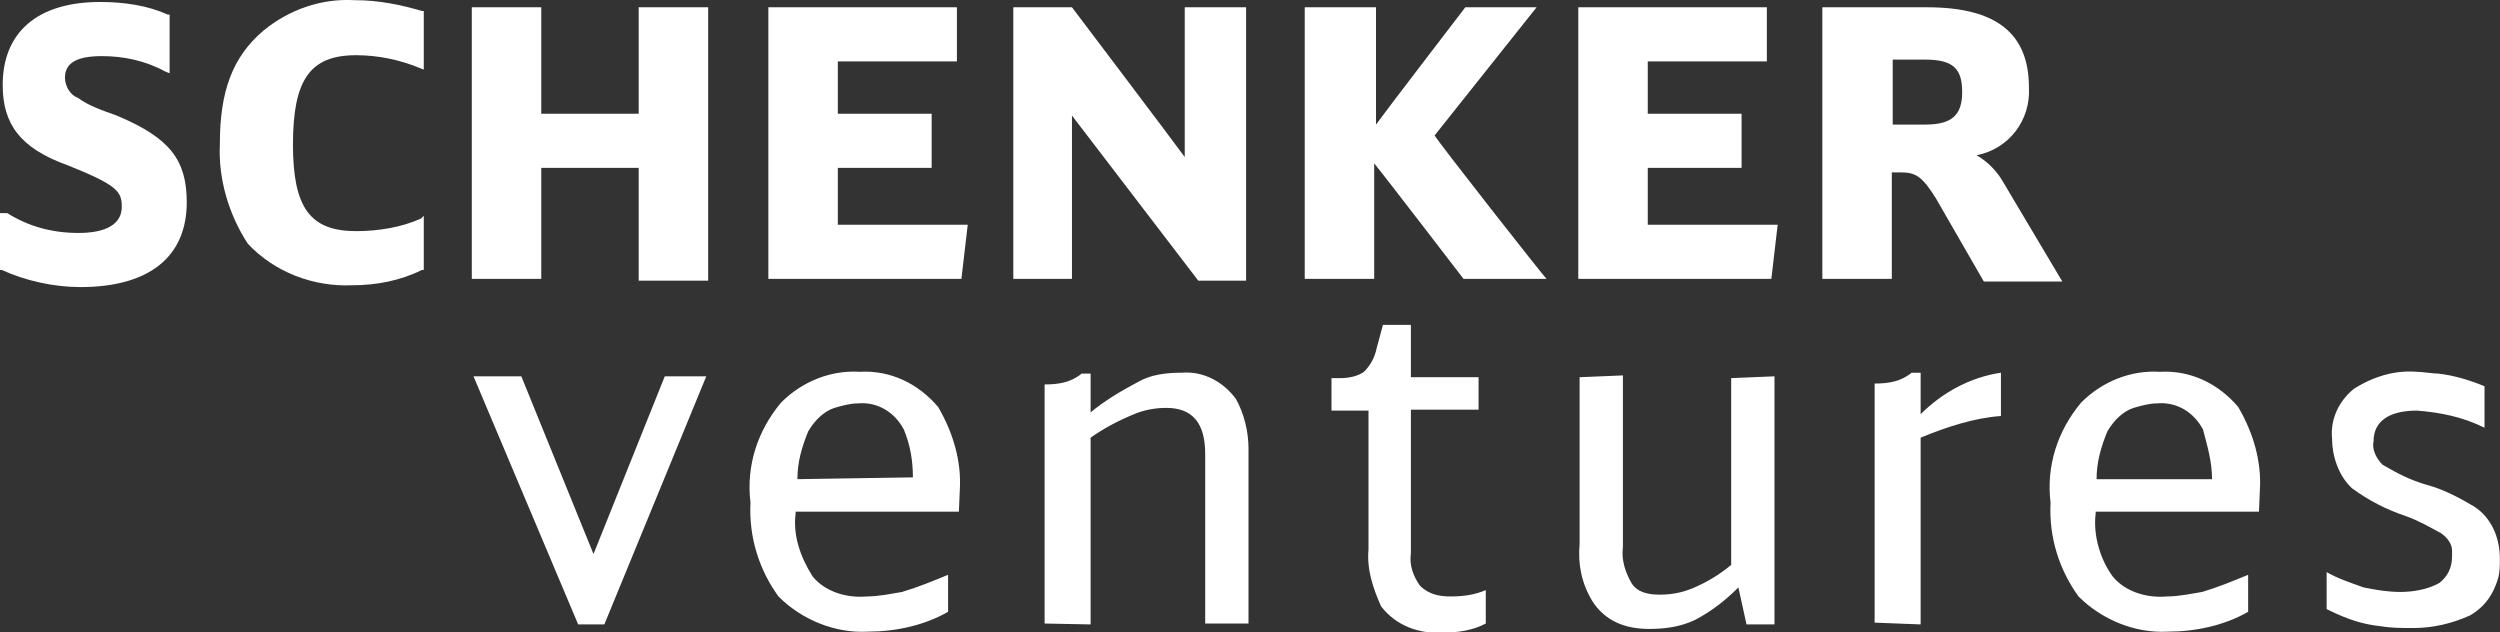
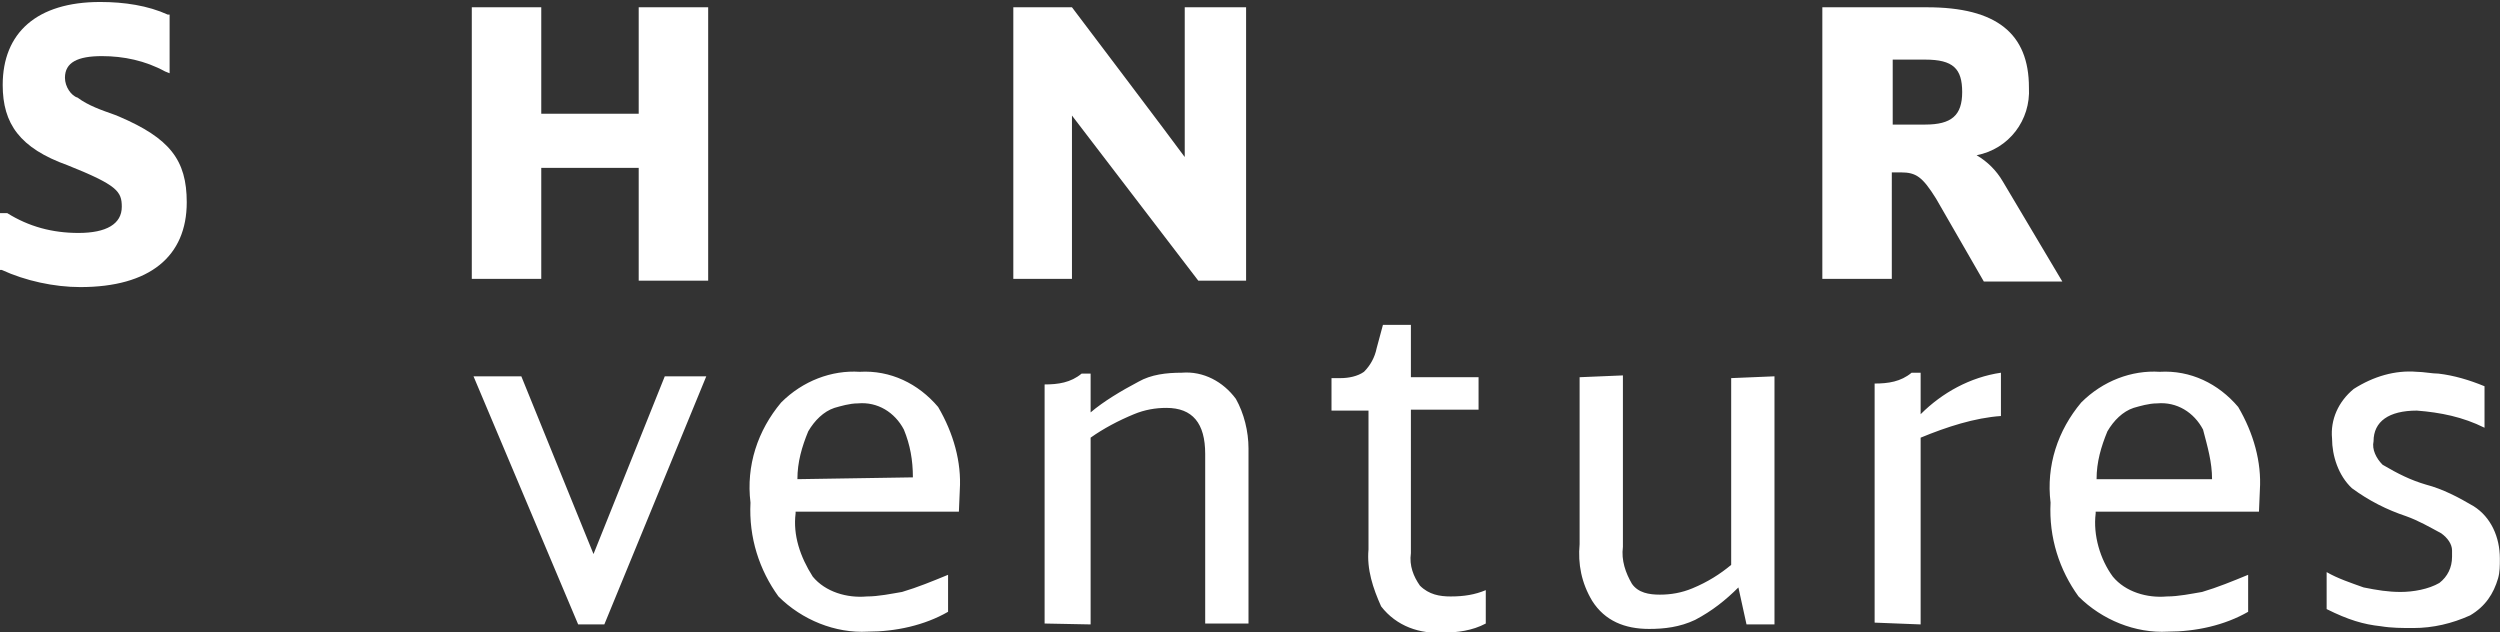
<svg xmlns="http://www.w3.org/2000/svg" version="1.1" id="Ebene_1" x="0px" y="0px" viewBox="0 0 277.1 70.1" style="enable-background:new 0 0 277.1 70.1;" xml:space="preserve">
  <rect x="0" y="0" width="277.1" height="70.1" fill="#333333" stroke="none" />
  <style type="text/css">
	.st0{fill:#FFFFFF;}
</style>
  <g id="Gruppe_2692" transform="translate(21.694 -11.893)">
    <path id="Pfad_6033" class="st0" d="M49.1,12.7v11.8H38.3V12.7h-7.7v30.1h7.7V30.5h10.8V43h7.7V12.7H49.1z" />
  </g>
  <g id="Gruppe_2693" transform="translate(35.364 -11.893)">
-     <path id="Pfad_6034" class="st0" d="M49.8,12.7v30.1h21.4l0.7-6H57.5v-6.3h10.4v-6H57.5v-5.8h13.2v-6   C70.8,12.7,49.8,12.7,49.8,12.7z" />
-   </g>
+     </g>
  <g id="Gruppe_2696" transform="translate(0 -12.181)">
    <g id="Gruppe_2694" transform="translate(46.616 0.288)">
      <path id="Pfad_6035" class="st0" d="M84.7,12.7v16.6c-1-1.4-12.5-16.6-12.5-16.6h-6.5v30.1h6.5V24.7l14,18.3h5.3V12.7H84.7z" />
    </g>
    <g id="Gruppe_2695" transform="translate(60.016 0.289)">
-       <path id="Pfad_6036" class="st0" d="M99,26.9l11.3-14.2h-7.9c0,0-8.9,11.6-9.9,13v-13h-7.9v30.1h7.7V30c1,1.2,9.9,12.8,9.9,12.8    h9.2C111.3,42.8,99.2,27.4,99,26.9" />
-     </g>
+       </g>
  </g>
  <g id="Gruppe_2697" transform="translate(72.637 -11.893)">
-     <path id="Pfad_6038" class="st0" d="M102.3,12.7v30.1h21.4l0.7-6H110v-6.3h10.4v-6H110v-5.8h13.2v-6   C123.3,12.7,102.3,12.7,102.3,12.7z" />
-   </g>
+     </g>
  <g id="Gruppe_2700" transform="translate(0 -12.181)">
    <g id="Gruppe_2698" transform="translate(83.888 0.288)">
      <path id="Pfad_6039" class="st0" d="M138.1,32c-0.7-1.2-1.7-2.2-2.9-2.9c3.6-0.7,6-3.9,5.8-7.5c0-6-3.6-8.9-11.3-8.9h-11.6v30.1    h7.7V31h1c1.7,0,2.4,0.5,3.9,2.9l5.3,9.2h8.7L138.1,32z M125.9,18.5h3.6c3.1,0,4.1,1,4.1,3.6s-1.2,3.6-4.1,3.6h-3.6V18.5z" />
    </g>
    <g id="Gruppe_2699" transform="translate(21.784 14.892)">
      <path id="Pfad_6040" class="st0" d="M51.9,39L44,58.7L36,39h-5.3l11.6,27.5h2.9L56.5,39H51.9z M84.6,51.6c0.2-3.1-0.7-6.3-2.4-9.2    c-2.2-2.6-5.3-4.1-8.7-3.9c-3.1-0.2-6.3,1-8.7,3.4c-2.6,3.1-3.9,7-3.4,11.1c-0.2,3.9,1,7.5,3.1,10.4c2.6,2.6,6.3,4.1,9.9,3.9    c3.1,0,6.3-0.7,8.9-2.2V61c-1.7,0.7-3.4,1.4-5.1,1.9c-1.2,0.2-2.6,0.5-3.9,0.5c-2.2,0.2-4.6-0.5-6-2.2c-1.4-2.2-2.2-4.6-1.9-7V54    h18.1L84.6,51.6z M66.6,50.4c0-1.9,0.5-3.6,1.2-5.3c0.7-1.2,1.7-2.2,2.9-2.6c0.7-0.2,1.7-0.5,2.6-0.5c2.2-0.2,4.1,1,5.1,2.9    c0.7,1.7,1,3.4,1,5.3L66.6,50.4z M99.1,66.5V45.8c1.4-1,3.1-1.9,4.8-2.6c1.2-0.5,2.4-0.7,3.6-0.7c2.9,0,4.3,1.7,4.3,5.1v18.8h4.8    V47c0-1.9-0.5-3.9-1.4-5.5c-1.4-1.9-3.6-3.1-6-2.9c-1.7,0-3.4,0.2-4.8,1c-1.9,1-3.9,2.2-5.3,3.4v-4.3h-1c-1.2,1-2.6,1.2-4.1,1.2    v26.5L99.1,66.5z M142.9,62.7c-1.2,0.5-2.4,0.7-3.9,0.7c-1.2,0-2.4-0.2-3.4-1.2c-0.7-1-1.2-2.2-1-3.6V42.7h7.5v-3.6h-7.5v-5.8    h-3.1l-0.7,2.6c-0.2,1-0.7,1.9-1.4,2.6c-0.7,0.5-1.7,0.7-2.6,0.7h-1v3.6h4.1v15.4c-0.2,2.2,0.5,4.3,1.4,6.3c1.7,2.2,4.3,3.1,7,2.9    c1.4,0,3.1-0.2,4.6-1L142.9,62.7L142.9,62.7z M171.8,66.5h3.1V39l-4.8,0.2v20.7c-1.2,1-2.6,1.9-4.3,2.6c-1.2,0.5-2.4,0.7-3.6,0.7    c-1.2,0-2.4-0.2-3.1-1.2c-0.7-1.2-1.2-2.6-1-4.1v-19l-4.8,0.2v18.5c-0.2,2.2,0.2,4.3,1.4,6.3c1.4,2.2,3.6,3.1,6.3,3.1    c1.7,0,3.4-0.2,5.1-1c1.9-1,3.4-2.2,4.8-3.6L171.8,66.5z M191.1,66.5V45.8c2.9-1.2,6-2.2,8.9-2.4v-4.8c-3.4,0.5-6.5,2.2-8.9,4.6    v-4.6h-1c-1.2,1-2.6,1.2-4.1,1.2v26.5L191.1,66.5z M228.7,51.6c0.2-3.1-0.7-6.3-2.4-9.2c-2.2-2.6-5.3-4.1-8.7-3.9    c-3.1-0.2-6.3,1-8.7,3.4c-2.6,3.1-3.9,7-3.4,11.1c-0.2,3.9,1,7.5,3.1,10.4c2.6,2.6,6.3,4.1,9.9,3.9c3.1,0,6.3-0.7,8.9-2.2V61    c-1.7,0.7-3.4,1.4-5.1,1.9c-1.2,0.2-2.6,0.5-3.9,0.5c-2.2,0.2-4.6-0.5-6-2.2c-1.4-1.9-2.2-4.6-1.9-7V54h18.1L228.7,51.6    L228.7,51.6z M210.6,50.4c0-1.9,0.5-3.6,1.2-5.3c0.7-1.2,1.7-2.2,2.9-2.6c0.7-0.2,1.7-0.5,2.6-0.5c2.2-0.2,4.1,1,5.1,2.9    c0.5,1.9,1,3.6,1,5.5C223.4,50.4,210.6,50.4,210.6,50.4z M242.1,66.7c1.2,0.2,2.4,0.2,3.6,0.2c2.2,0,4.3-0.5,6.3-1.4    c1.7-1,2.6-2.4,3.1-4.1c0.2-0.7,0.2-1.4,0.2-2.2c0-2.4-1-4.6-2.9-5.8c-1.7-1-3.4-1.9-5.3-2.4c-1.7-0.5-3.1-1.2-4.8-2.2    c-0.7-0.7-1.2-1.7-1-2.6c0-2.2,1.7-3.4,4.8-3.4c2.6,0.2,5.1,0.7,7.5,1.9v-4.6c-1.7-0.7-3.4-1.2-5.1-1.4c-0.7,0-1.7-0.2-2.4-0.2    c-2.4-0.2-4.8,0.5-7,1.9c-1.7,1.4-2.6,3.4-2.4,5.5c0,1.9,0.7,4.1,2.2,5.5c1.9,1.4,3.9,2.4,6,3.1c1.4,0.5,2.6,1.2,3.9,1.9    c0.7,0.5,1.2,1.2,1.2,1.9c0,0.2,0,0.5,0,0.7c0,1.2-0.5,2.2-1.4,2.9c-1.2,0.7-2.9,1-4.3,1s-2.6-0.2-4.1-0.5c-1.4-0.5-2.9-1-4.1-1.7    v4.1C238.5,66,240.2,66.5,242.1,66.7" />
    </g>
  </g>
  <g id="Gruppe_2691" transform="translate(0 -12.181)">
    <g id="Gruppe_2689" transform="translate(-0.001 0.001)">
      <path id="Pfad_6030" class="st0" d="M13.2,25.1l-0.5-0.2c-1.4-0.5-2.9-1-4.1-1.9c-0.7-0.2-1.4-1.2-1.4-2.2c0-1.7,1.4-2.4,4.1-2.4    c2.4,0,4.8,0.5,7,1.7l0.5,0.2v-6.5h-0.2c-2.2-1-4.8-1.4-7.5-1.4c-7,0-10.8,3.4-10.8,9.2c0,4.3,1.9,7,7.2,8.9c5.5,2.2,6,2.9,6,4.6    c0,1.9-1.7,2.9-4.8,2.9c-2.9,0-5.5-0.7-7.9-2.2H0v6.3h0.2C2.8,43.3,6,44,8.9,44c7.7,0,11.8-3.4,11.8-9.4    C20.7,29.9,18.8,27.5,13.2,25.1" />
    </g>
    <g id="Gruppe_2690" transform="translate(10.071 0)">
-       <path id="Pfad_6031" class="st0" d="M36.6,36.4c-2.2,1-4.8,1.4-7.2,1.4c-5.1,0-7-2.6-7-9.6c0-7.2,1.9-9.9,7-9.9    c2.4,0,4.8,0.5,7,1.4l0.5,0.2v-6.5h-0.2c-2.4-0.7-4.8-1.2-7.5-1.2c-3.6-0.2-7.2,1-10.1,3.4c-3.4,2.9-4.8,6.7-4.8,12.5    c-0.2,3.9,1,7.9,3.1,11.1c2.9,3.1,7.2,4.8,11.6,4.6c2.6,0,5.3-0.5,7.7-1.7h0.2v-6L36.6,36.4z" />
-     </g>
+       </g>
  </g>
</svg>